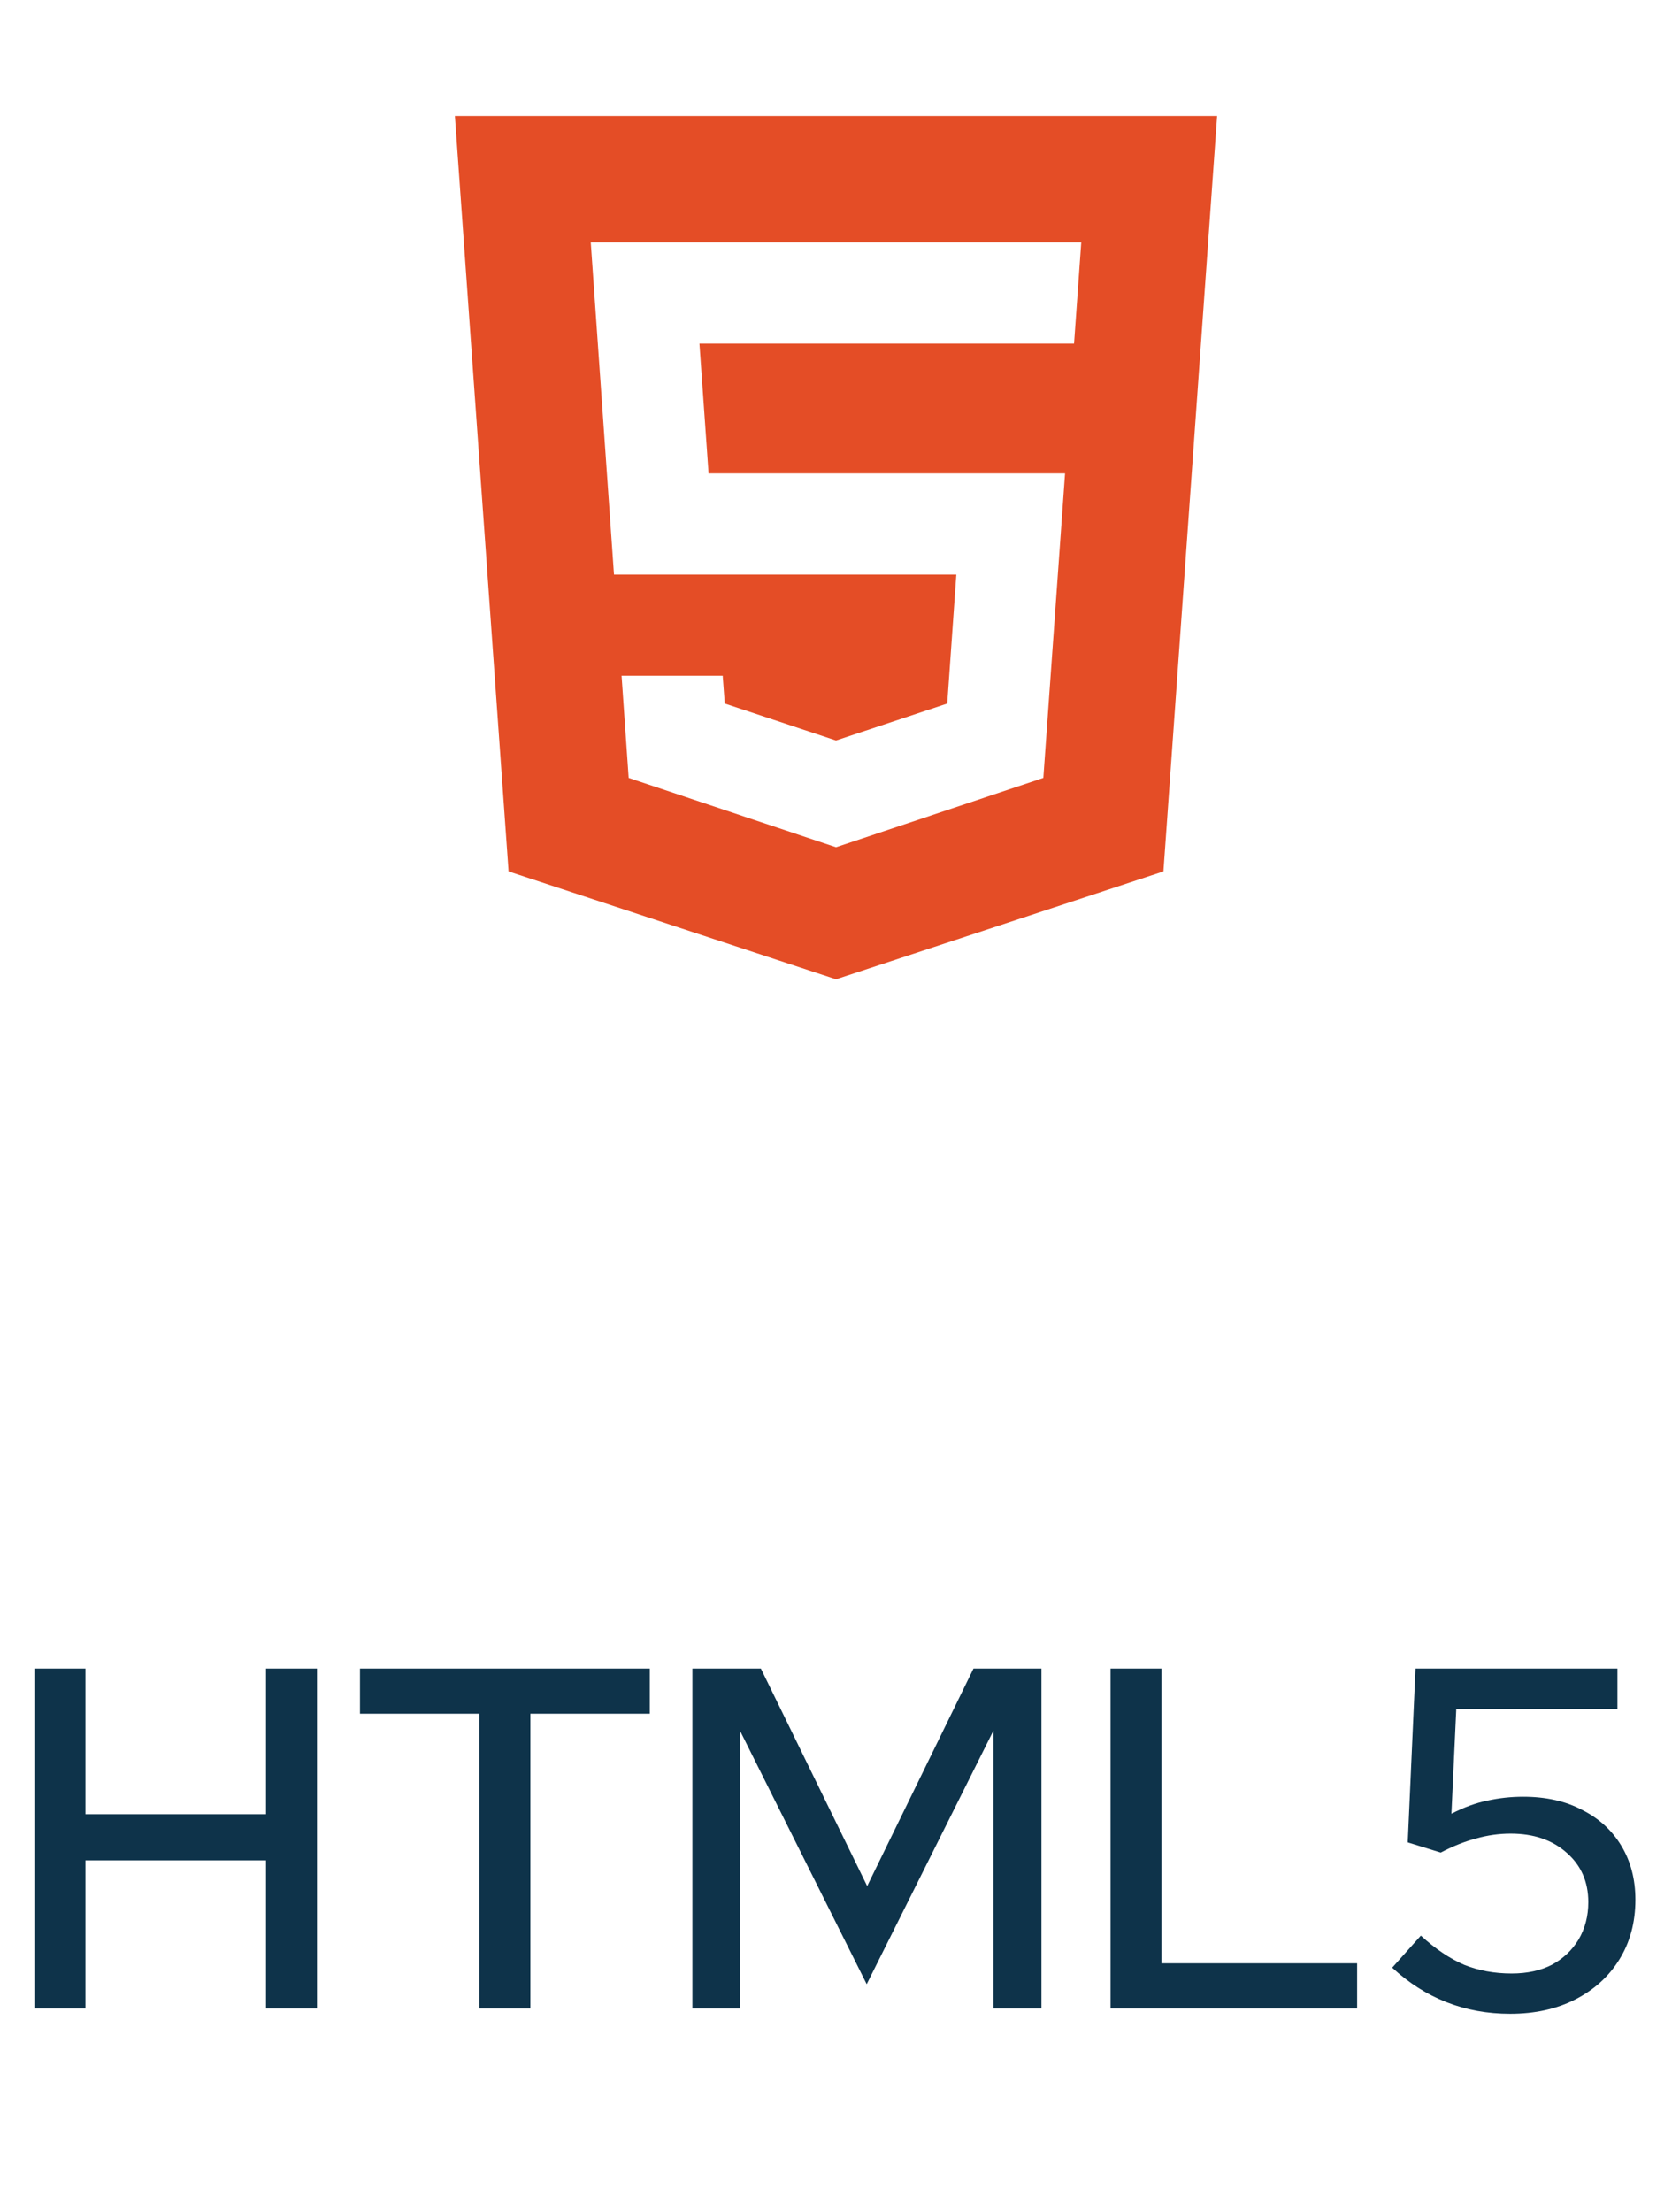
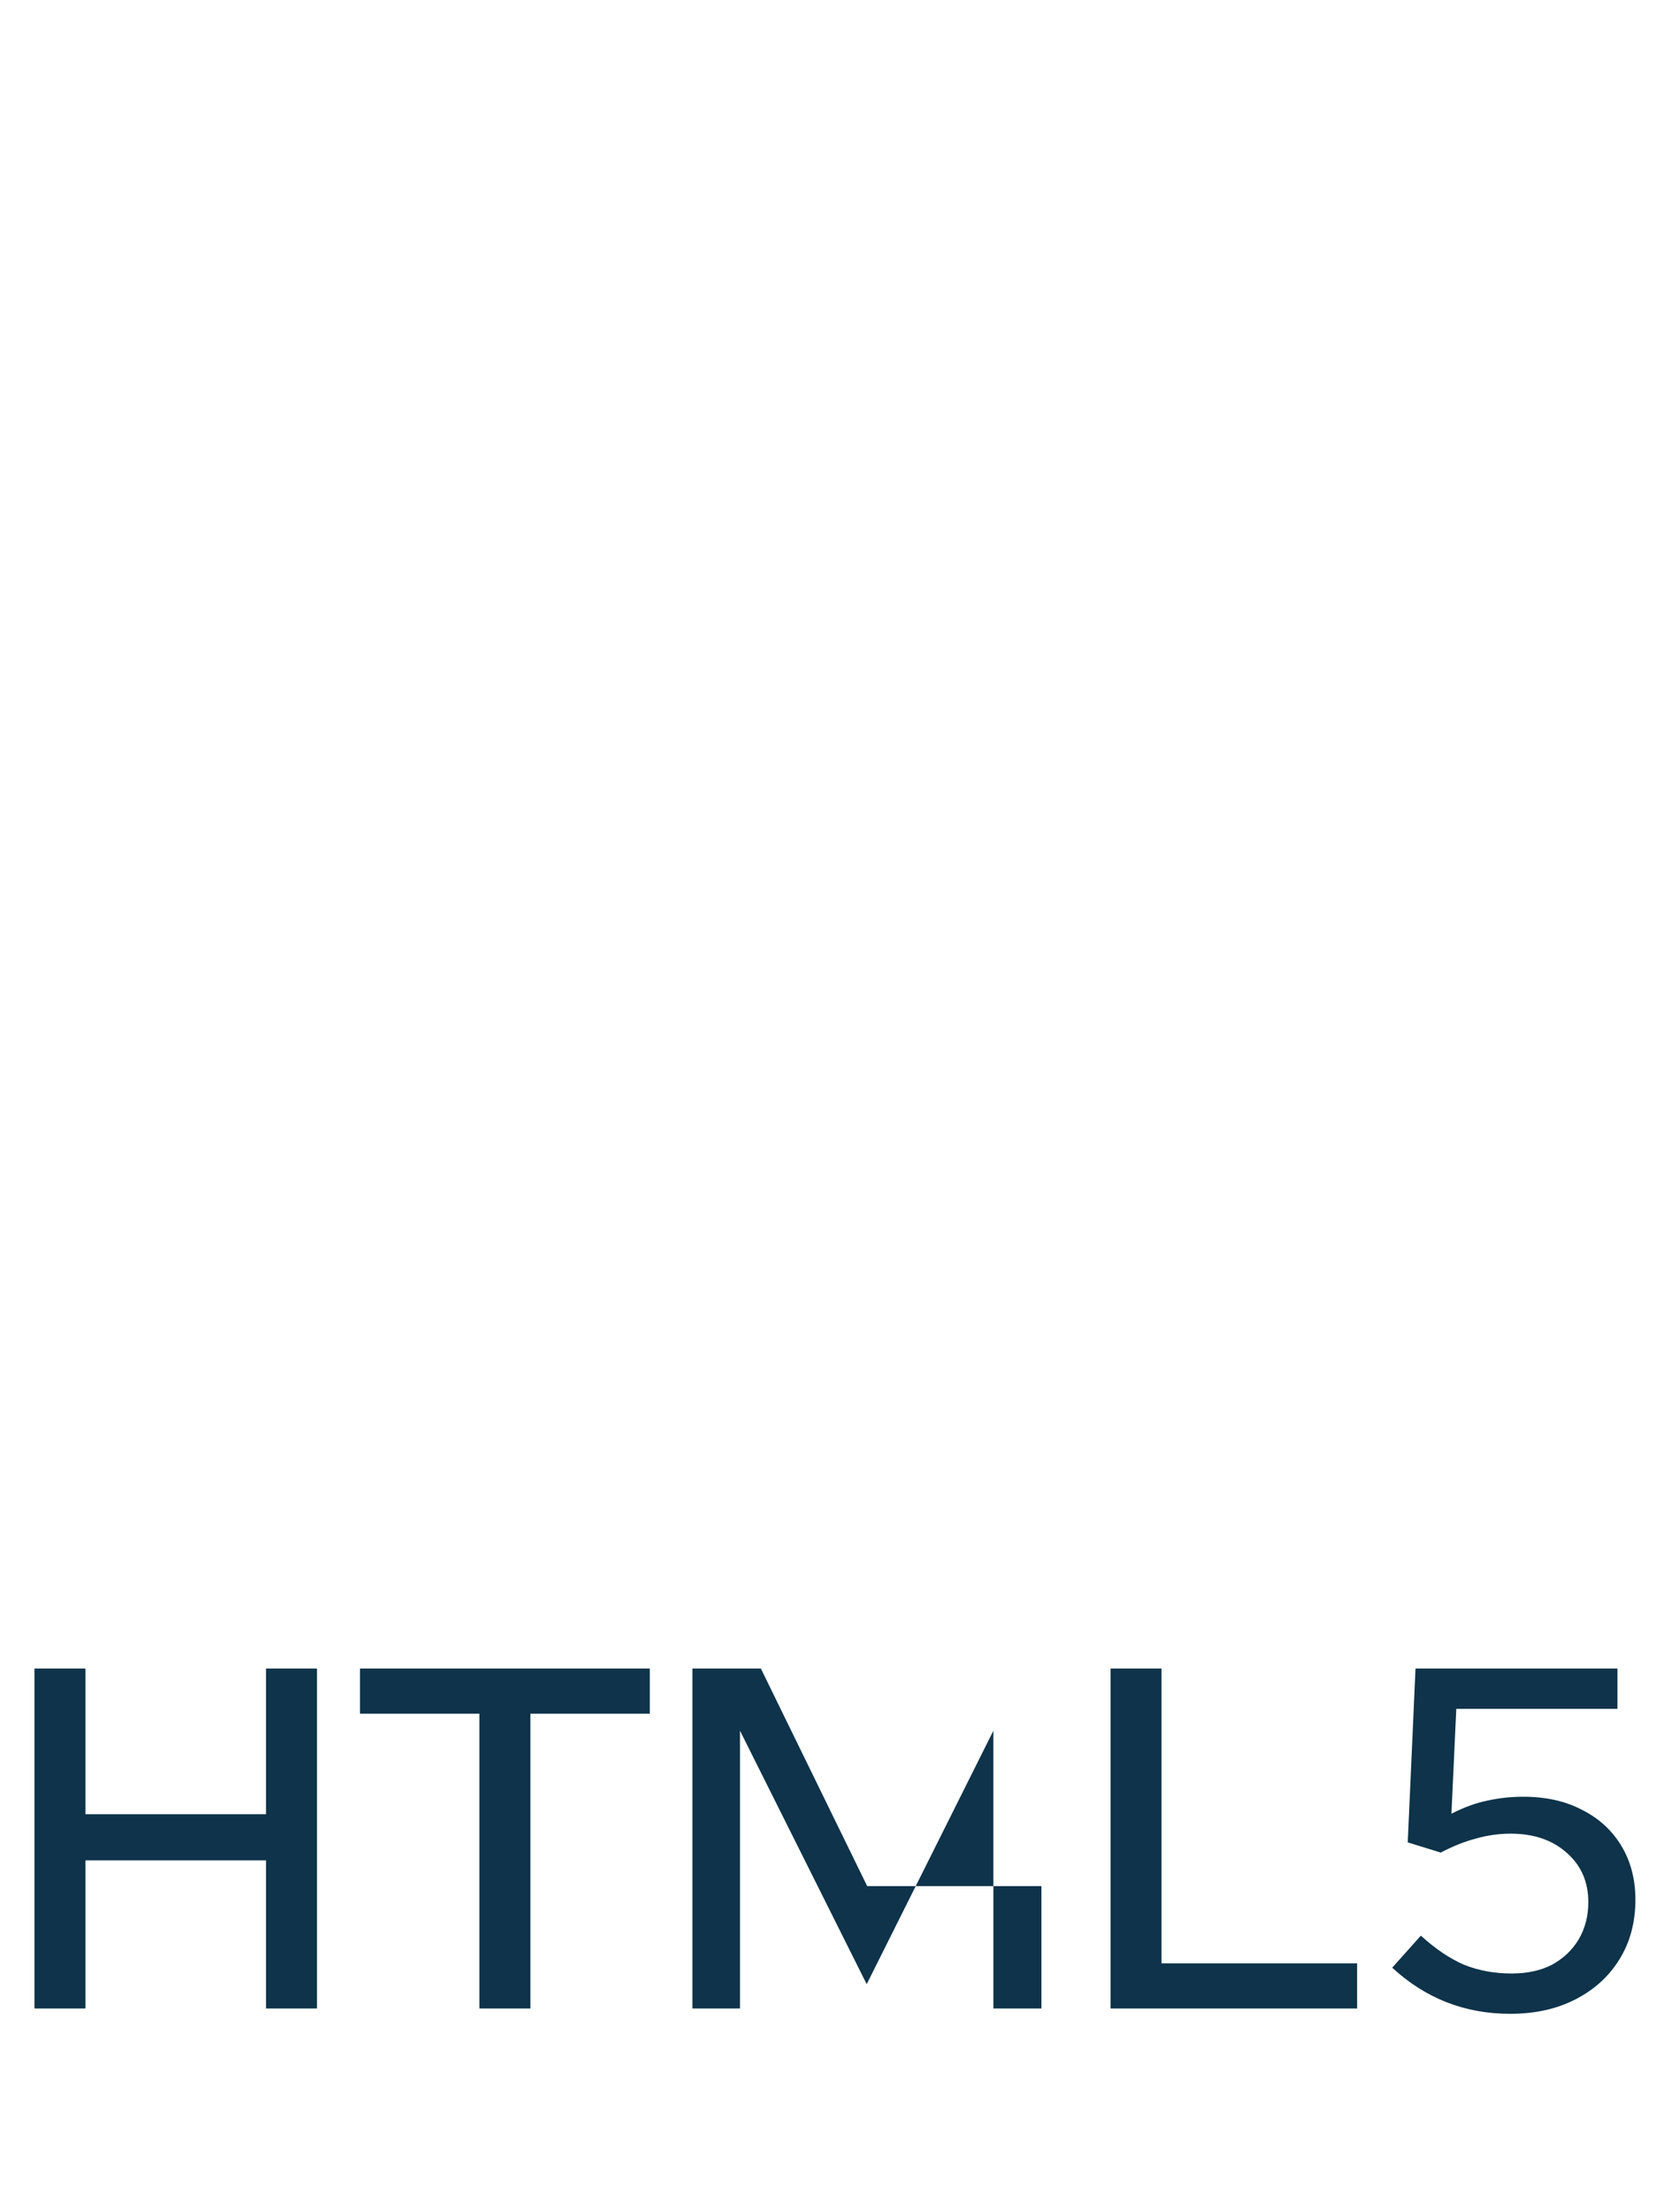
<svg xmlns="http://www.w3.org/2000/svg" width="62" height="82" viewBox="0 0 62 82" fill="none">
-   <path d="M18.859 32.3L31 36.297L43.141 32.3L45.132 4.297H16.868L18.859 32.3ZM40.094 8.984L39.827 12.735H25.936L26.275 17.547H39.493L38.688 28.834L31 31.403L23.312 28.834L23.049 25.047H26.799L26.875 26.078L31 27.447L35.125 26.078L35.462 21.297H22.768L21.906 8.984H40.094Z" fill="#E44D26" />
-   <path d="M1.278 74.445V61.845H3.168V67.245H9.864V61.845H11.754V74.445H9.864V68.955H3.168V74.445H1.278ZM17.777 74.445V63.519H13.349V61.845H24.095V63.519H19.667V74.445H17.777ZM25.676 74.445V61.845H28.214L32.156 69.909L36.098 61.845H38.618V74.445H36.836V64.149L32.138 73.545L27.44 64.149V74.445H25.676ZM41.18 74.445V61.845H43.07V72.771H50.324V74.445H41.18ZM55.999 74.643C54.319 74.643 52.861 74.073 51.625 72.933L52.687 71.745C53.227 72.237 53.761 72.597 54.289 72.825C54.829 73.041 55.417 73.149 56.053 73.149C56.629 73.149 57.127 73.041 57.547 72.825C57.967 72.597 58.297 72.285 58.537 71.889C58.777 71.481 58.897 71.019 58.897 70.503C58.897 69.747 58.627 69.135 58.087 68.667C57.559 68.199 56.869 67.965 56.017 67.965C55.585 67.965 55.159 68.025 54.739 68.145C54.319 68.253 53.881 68.427 53.425 68.667L52.201 68.289L52.489 61.845H59.977V63.339H54.001L53.821 67.227C54.289 66.987 54.733 66.825 55.153 66.741C55.585 66.645 56.029 66.597 56.485 66.597C57.325 66.597 58.051 66.759 58.663 67.083C59.287 67.395 59.773 67.839 60.121 68.415C60.469 68.991 60.643 69.657 60.643 70.413C60.643 71.253 60.445 71.991 60.049 72.627C59.665 73.251 59.125 73.743 58.429 74.103C57.733 74.463 56.923 74.643 55.999 74.643Z" fill="#0E334A" />
+   <path d="M1.278 74.445V61.845H3.168V67.245H9.864V61.845H11.754V74.445H9.864V68.955H3.168V74.445H1.278ZM17.777 74.445V63.519H13.349V61.845H24.095V63.519H19.667V74.445H17.777ZM25.676 74.445V61.845H28.214L32.156 69.909H38.618V74.445H36.836V64.149L32.138 73.545L27.44 64.149V74.445H25.676ZM41.18 74.445V61.845H43.07V72.771H50.324V74.445H41.18ZM55.999 74.643C54.319 74.643 52.861 74.073 51.625 72.933L52.687 71.745C53.227 72.237 53.761 72.597 54.289 72.825C54.829 73.041 55.417 73.149 56.053 73.149C56.629 73.149 57.127 73.041 57.547 72.825C57.967 72.597 58.297 72.285 58.537 71.889C58.777 71.481 58.897 71.019 58.897 70.503C58.897 69.747 58.627 69.135 58.087 68.667C57.559 68.199 56.869 67.965 56.017 67.965C55.585 67.965 55.159 68.025 54.739 68.145C54.319 68.253 53.881 68.427 53.425 68.667L52.201 68.289L52.489 61.845H59.977V63.339H54.001L53.821 67.227C54.289 66.987 54.733 66.825 55.153 66.741C55.585 66.645 56.029 66.597 56.485 66.597C57.325 66.597 58.051 66.759 58.663 67.083C59.287 67.395 59.773 67.839 60.121 68.415C60.469 68.991 60.643 69.657 60.643 70.413C60.643 71.253 60.445 71.991 60.049 72.627C59.665 73.251 59.125 73.743 58.429 74.103C57.733 74.463 56.923 74.643 55.999 74.643Z" fill="#0E334A" />
</svg>